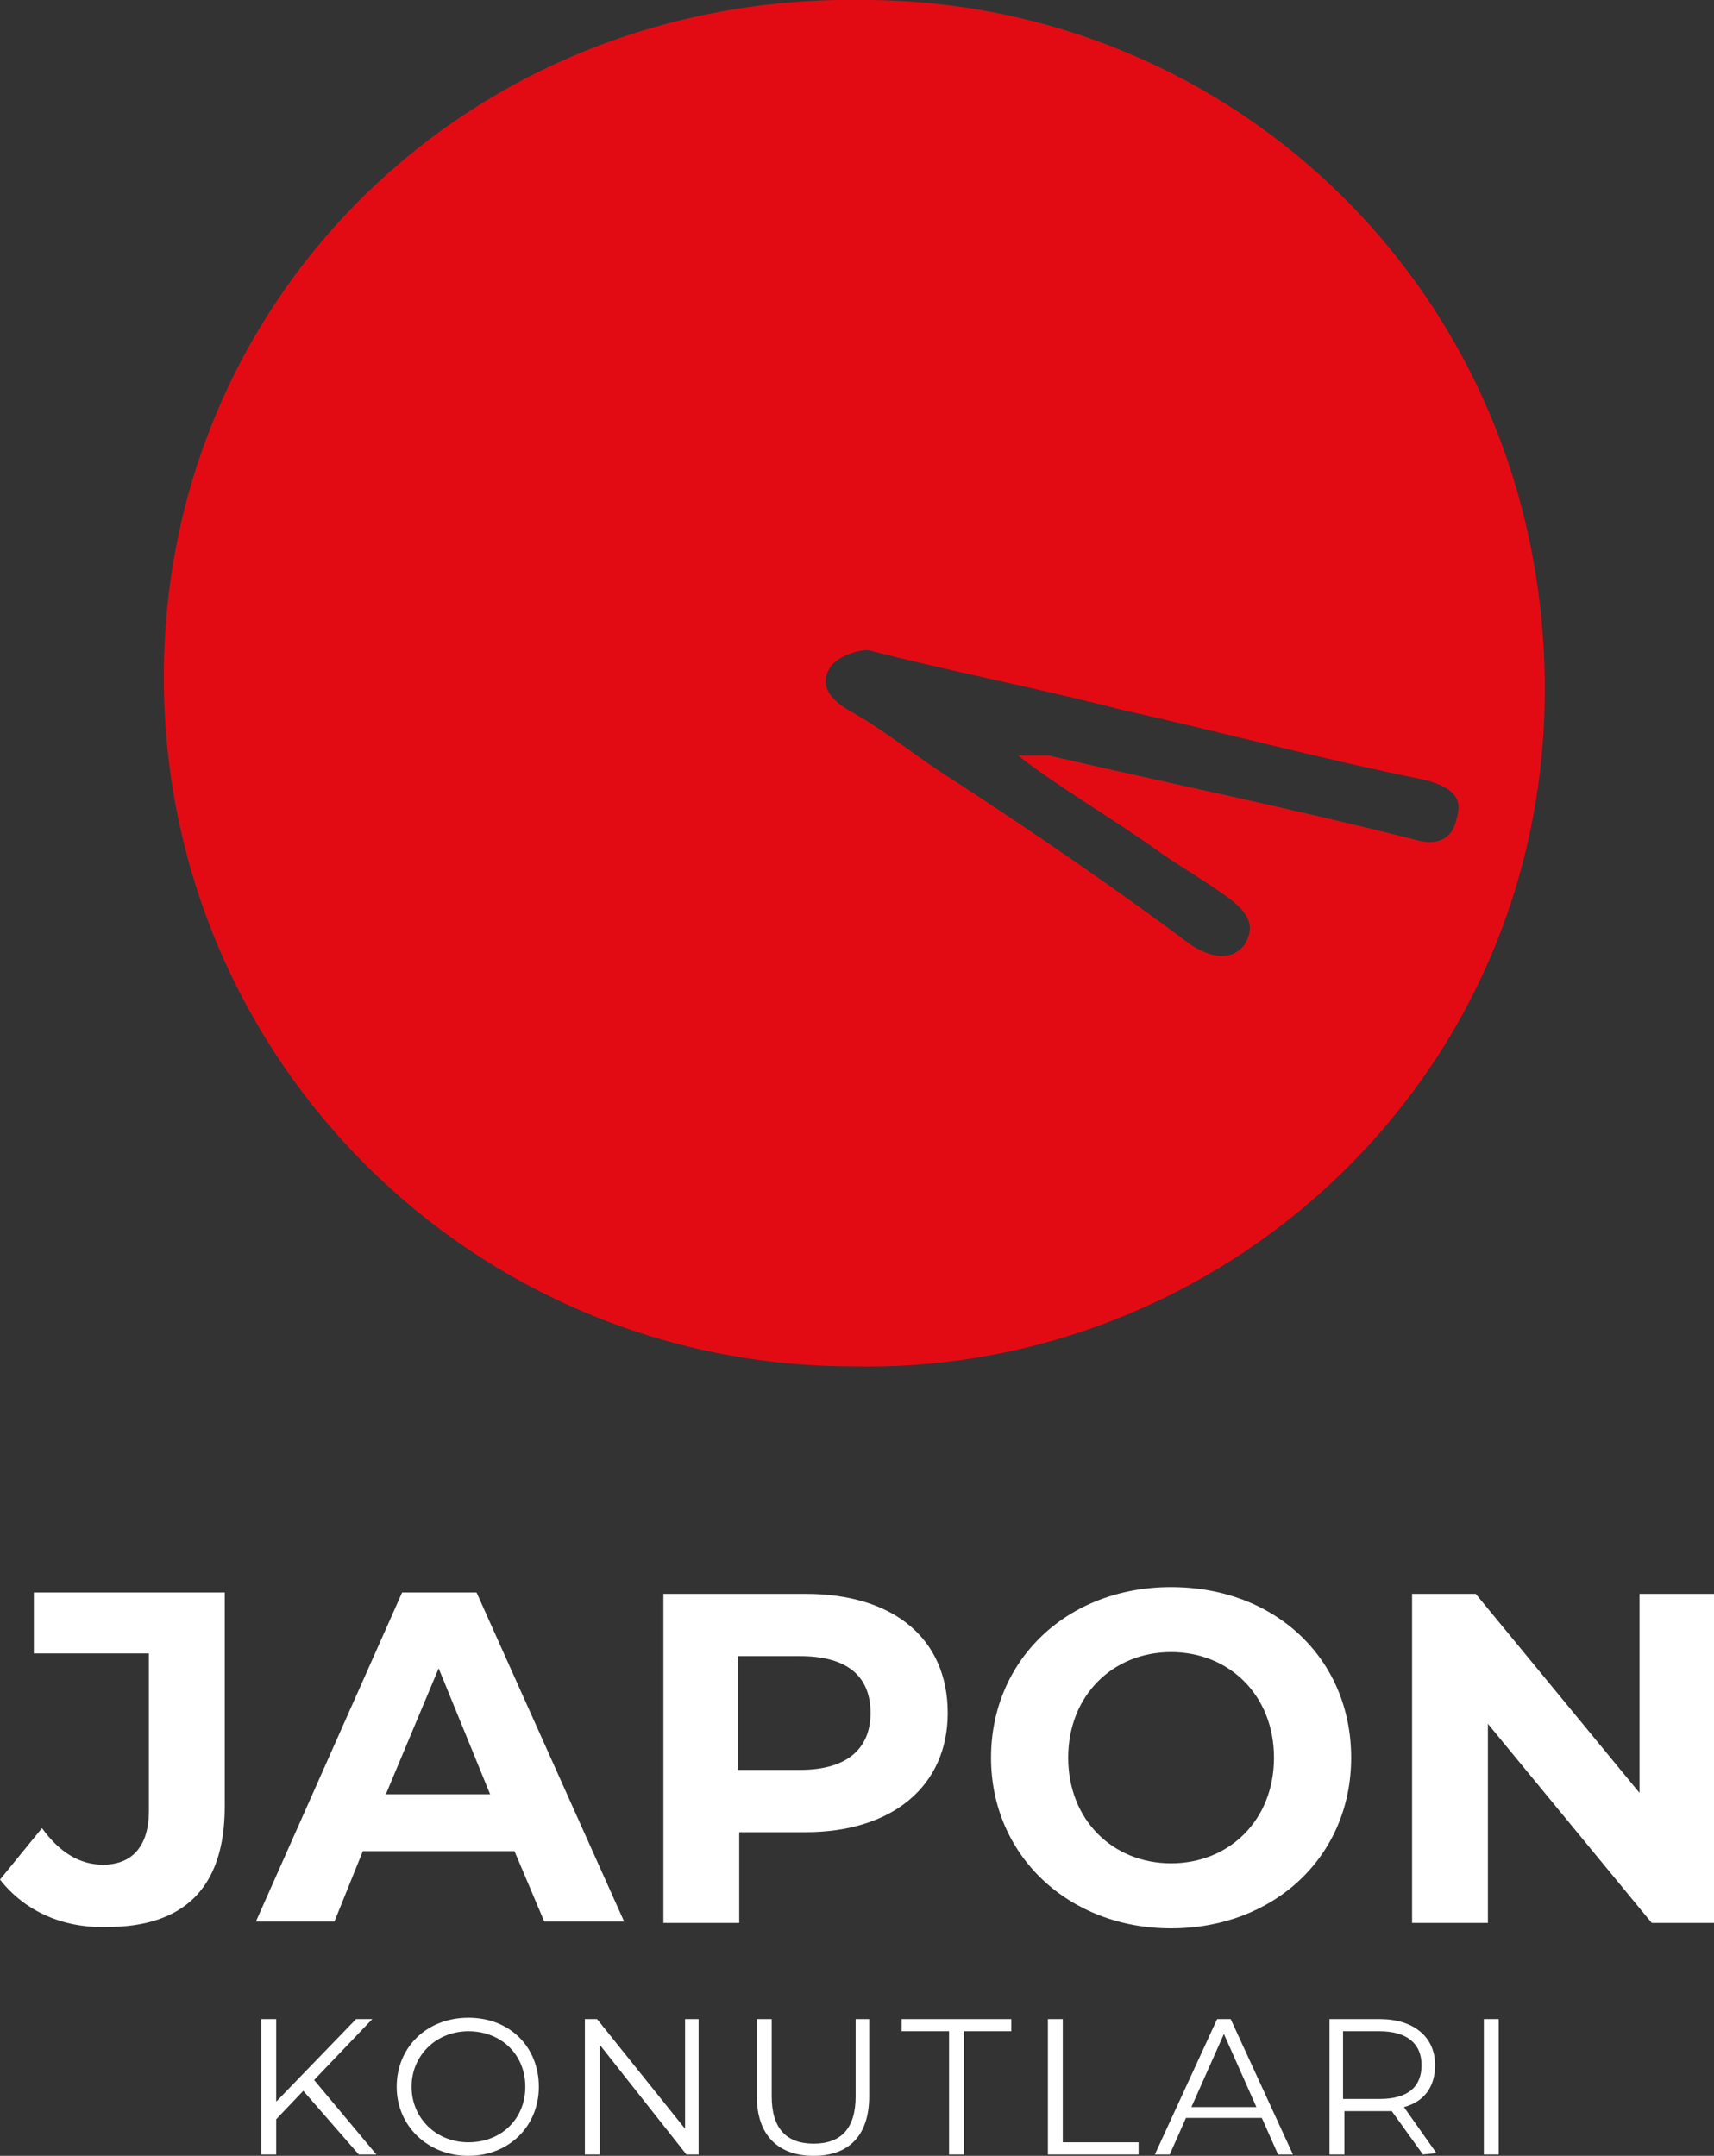
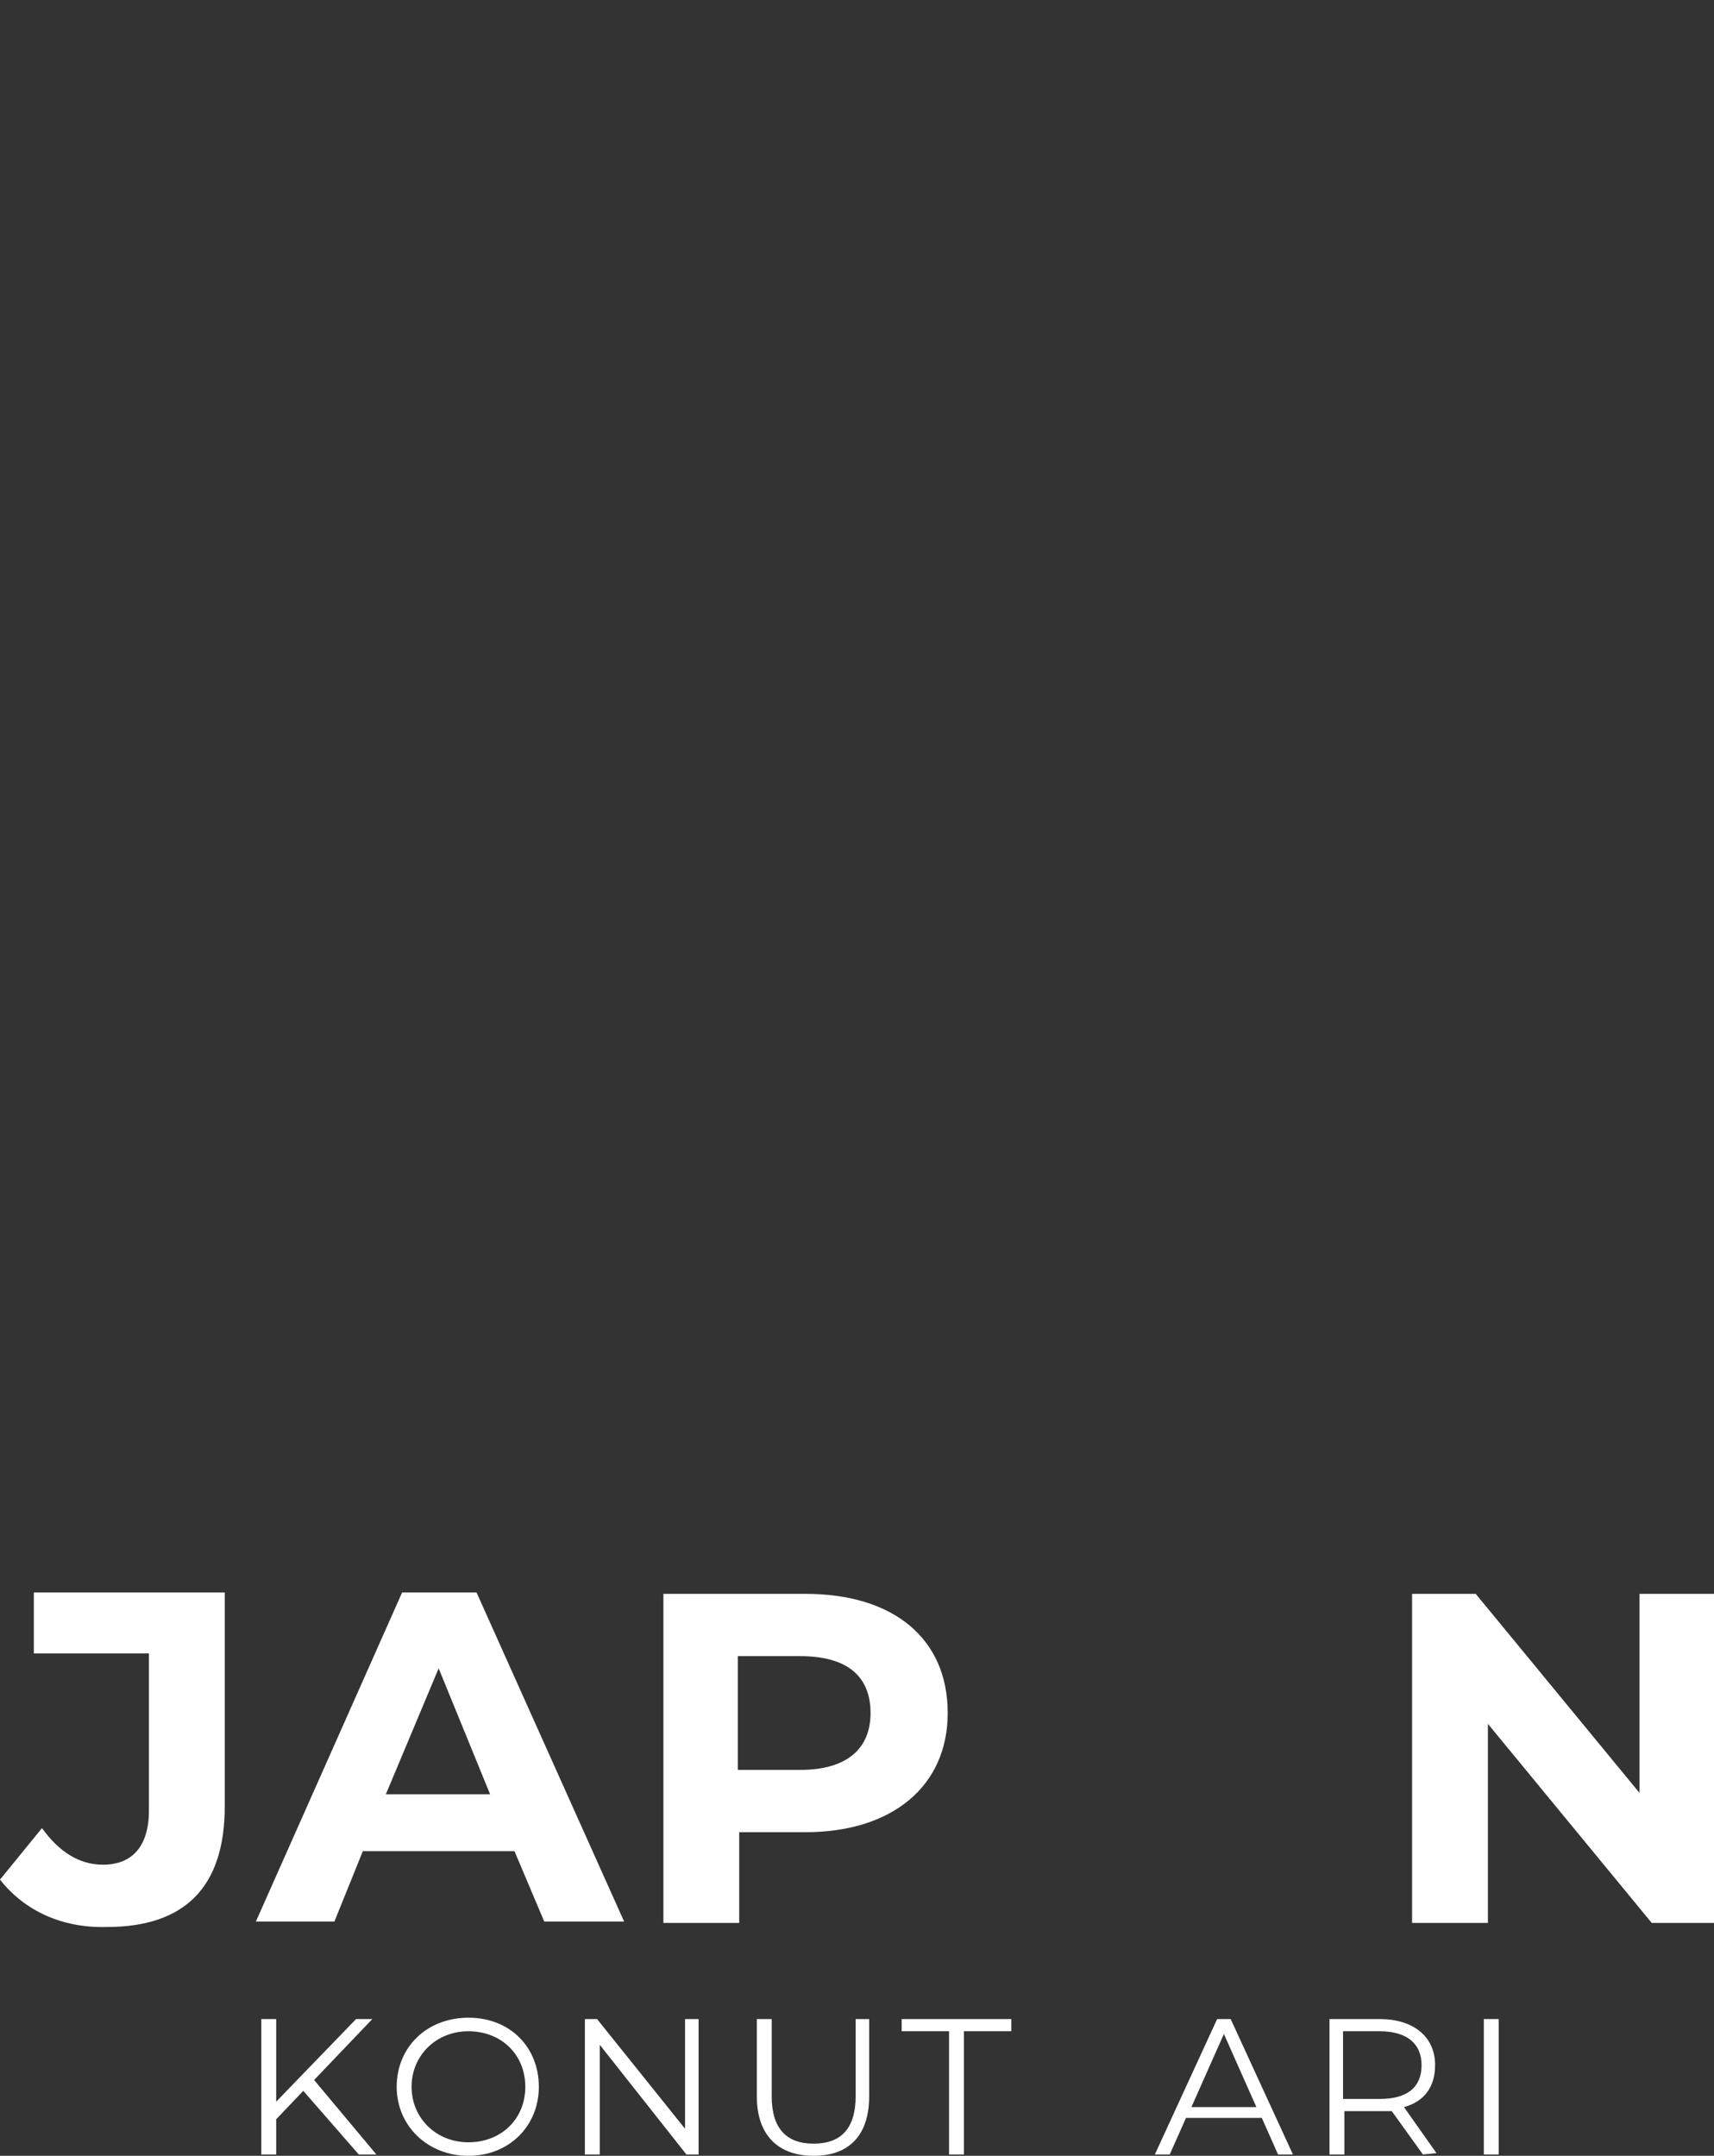
<svg xmlns="http://www.w3.org/2000/svg" id="katman_2_00000049914960688203205950000013996838238870461878_" x="0px" y="0px" viewBox="0 0 126.6 159.2" style="enable-background:new 0 0 126.6 159.2;" xml:space="preserve">
  <rect x="0" y="0" width="126.6" height="159.2" fill="#333333" stroke="none" />
  <style type="text/css">	.st0{fill:#E30B13;}	.st1{fill:#FFFFFF;}</style>
  <g id="katman_1">
    <g>
-       <path class="st0" d="M63,100.9c-28,0-50.9-22.6-50.9-50.9S35-0.5,63.8,0c27.3,0,50.3,21.8,50.3,50.9S90,101.5,63,100.9z    M75.2,55.8C75.2,55.8,75.5,55.8,75.2,55.8h2.3c9.1,2.1,17.9,3.9,27,6.2c1.6,0.5,2.8,0,3.1-1.6c0.5-1.6-0.5-2.3-2.3-2.8   C97.8,56.1,90,54,82.8,52.4c-6.2-1.6-12.5-2.8-18.7-4.4c-0.8,0-2.3,0.5-2.8,1.3c-0.8,1.3,0,2.3,1.3,3.1c2.9,1.6,5.2,3.6,7.8,5.2   c6,3.9,11.7,7.8,17.6,12.2c1.3,0.8,2.8,1.3,3.9,0c0.8-1.3,0.5-2.3-1.3-3.6s-3.6-2.3-5.4-3.6C81.5,60,78.3,58.2,75.2,55.8   L75.2,55.8z" />
      <g>
        <path class="st1" d="M0,138.8l3.1-3.8c1.3,1.8,2.8,2.7,4.5,2.7c2.2,0,3.4-1.4,3.4-4v-11.6H2.5v-4.5h14.1v15.8c0,6-3,8.9-8.7,8.9    C4.6,142.4,1.8,141.1,0,138.8z" />
        <path class="st1" d="M38,136.7H26.8l-2.1,5.2h-5.8l10.8-24.3h5.5l10.9,24.3h-5.9C40.2,141.9,38,136.7,38,136.7z M36.2,132.5    l-3.8-9.3l-3.9,9.3H36.2z" />
        <path class="st1" d="M70,126.5c0,5.4-4.1,8.8-10.5,8.8h-4.9v6.7H49v-24.3h10.5C66,117.7,70,121,70,126.5L70,126.5z M64.3,126.5    c0-2.7-1.7-4.2-5.2-4.2h-4.6v8.4h4.6C62.6,130.7,64.3,129.1,64.3,126.5z" />
-         <path class="st1" d="M73.2,129.8c0-7.2,5.6-12.6,13.3-12.6s13.3,5.3,13.3,12.6c0,7.3-5.7,12.6-13.3,12.6S73.2,137,73.2,129.8z     M94.1,129.8c0-4.6-3.3-7.8-7.6-7.8s-7.6,3.2-7.6,7.8s3.3,7.8,7.6,7.8S94.1,134.4,94.1,129.8z" />
        <path class="st1" d="M126.6,117.7V142H122l-12.1-14.7V142h-5.6v-24.3h4.7l12.1,14.7v-14.7C121,117.7,126.6,117.7,126.6,117.7z" />
        <path class="st1" d="M22.4,154.4l-2,2.1v2.6h-1.1v-10h1.1v6.1l5.9-6.1h1.2l-4.3,4.5l4.6,5.5h-1.3L22.4,154.4L22.4,154.4z" />
        <path class="st1" d="M29.3,154.1c0-2.9,2.2-5.1,5.3-5.1s5.2,2.2,5.2,5.1s-2.2,5.1-5.2,5.1S29.3,157,29.3,154.1z M38.8,154.1    c0-2.4-1.8-4.1-4.2-4.1s-4.2,1.8-4.2,4.1s1.8,4.1,4.2,4.1S38.8,156.5,38.8,154.1z" />
        <path class="st1" d="M51.6,149.1v10h-0.9l-6.4-8.1v8.1h-1.1v-10h0.9l6.5,8.1v-8.1H51.6z" />
        <path class="st1" d="M55.9,154.8v-5.7H57v5.7c0,2.4,1.1,3.5,3.1,3.5s3.1-1.1,3.1-3.5v-5.7h1v5.7c0,2.9-1.5,4.4-4.1,4.4    S55.9,157.7,55.9,154.8z" />
        <path class="st1" d="M70.1,150h-3.5v-0.9h8.1v0.9h-3.5v9.1h-1.1V150L70.1,150z" />
-         <path class="st1" d="M77.4,149.1h1.1v9.1h5.6v0.9h-6.7V149.1L77.4,149.1z" />
        <path class="st1" d="M93.2,156.4h-5.6l-1.2,2.7h-1.1l4.6-10h1l4.6,10h-1.1L93.2,156.4L93.2,156.4z M92.8,155.6l-2.4-5.4l-2.4,5.4    H92.8z" />
        <path class="st1" d="M105.1,159.1l-2.3-3.2c-0.3,0-0.5,0-0.8,0h-2.7v3.2h-1.1v-10h3.7c2.5,0,4.1,1.3,4.1,3.4    c0,1.6-0.8,2.7-2.3,3.1l2.4,3.4L105.1,159.1L105.1,159.1z M105,152.5c0-1.6-1.1-2.5-3.1-2.5h-2.7v5h2.7    C104,155,105,154.1,105,152.5z" />
        <path class="st1" d="M109.6,149.1h1.1v10h-1.1V149.1z" />
      </g>
    </g>
  </g>
</svg>